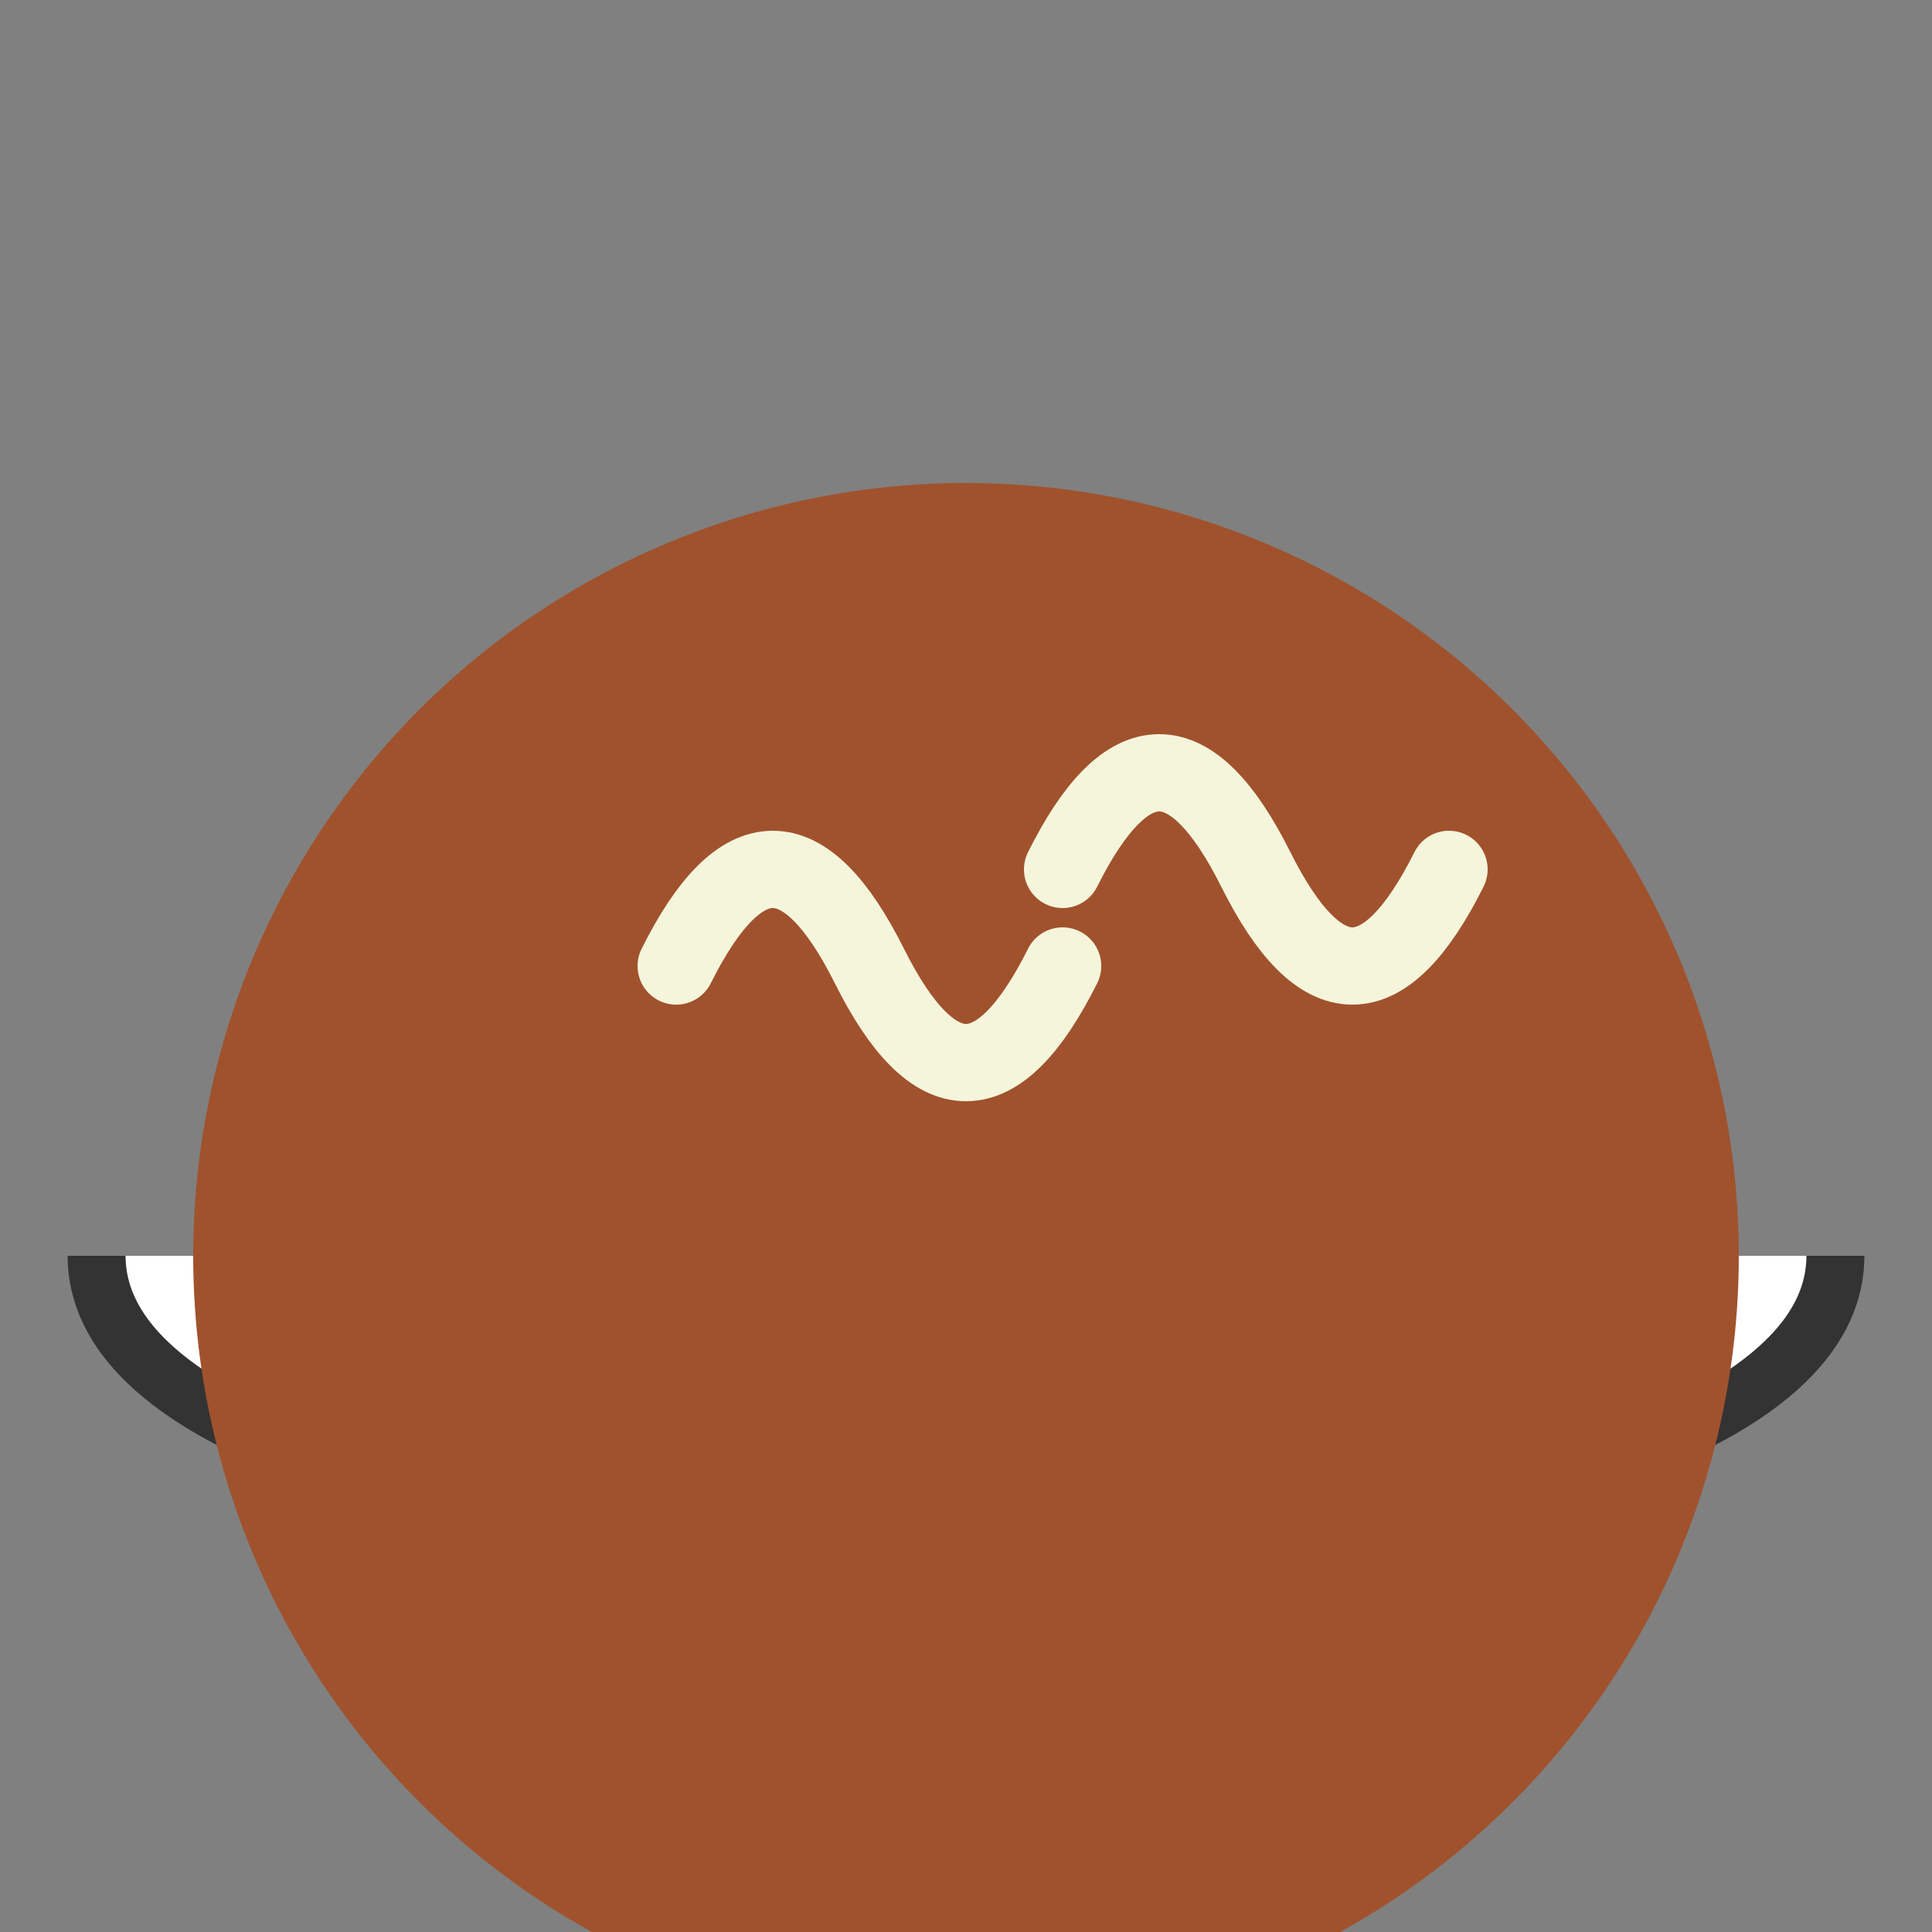
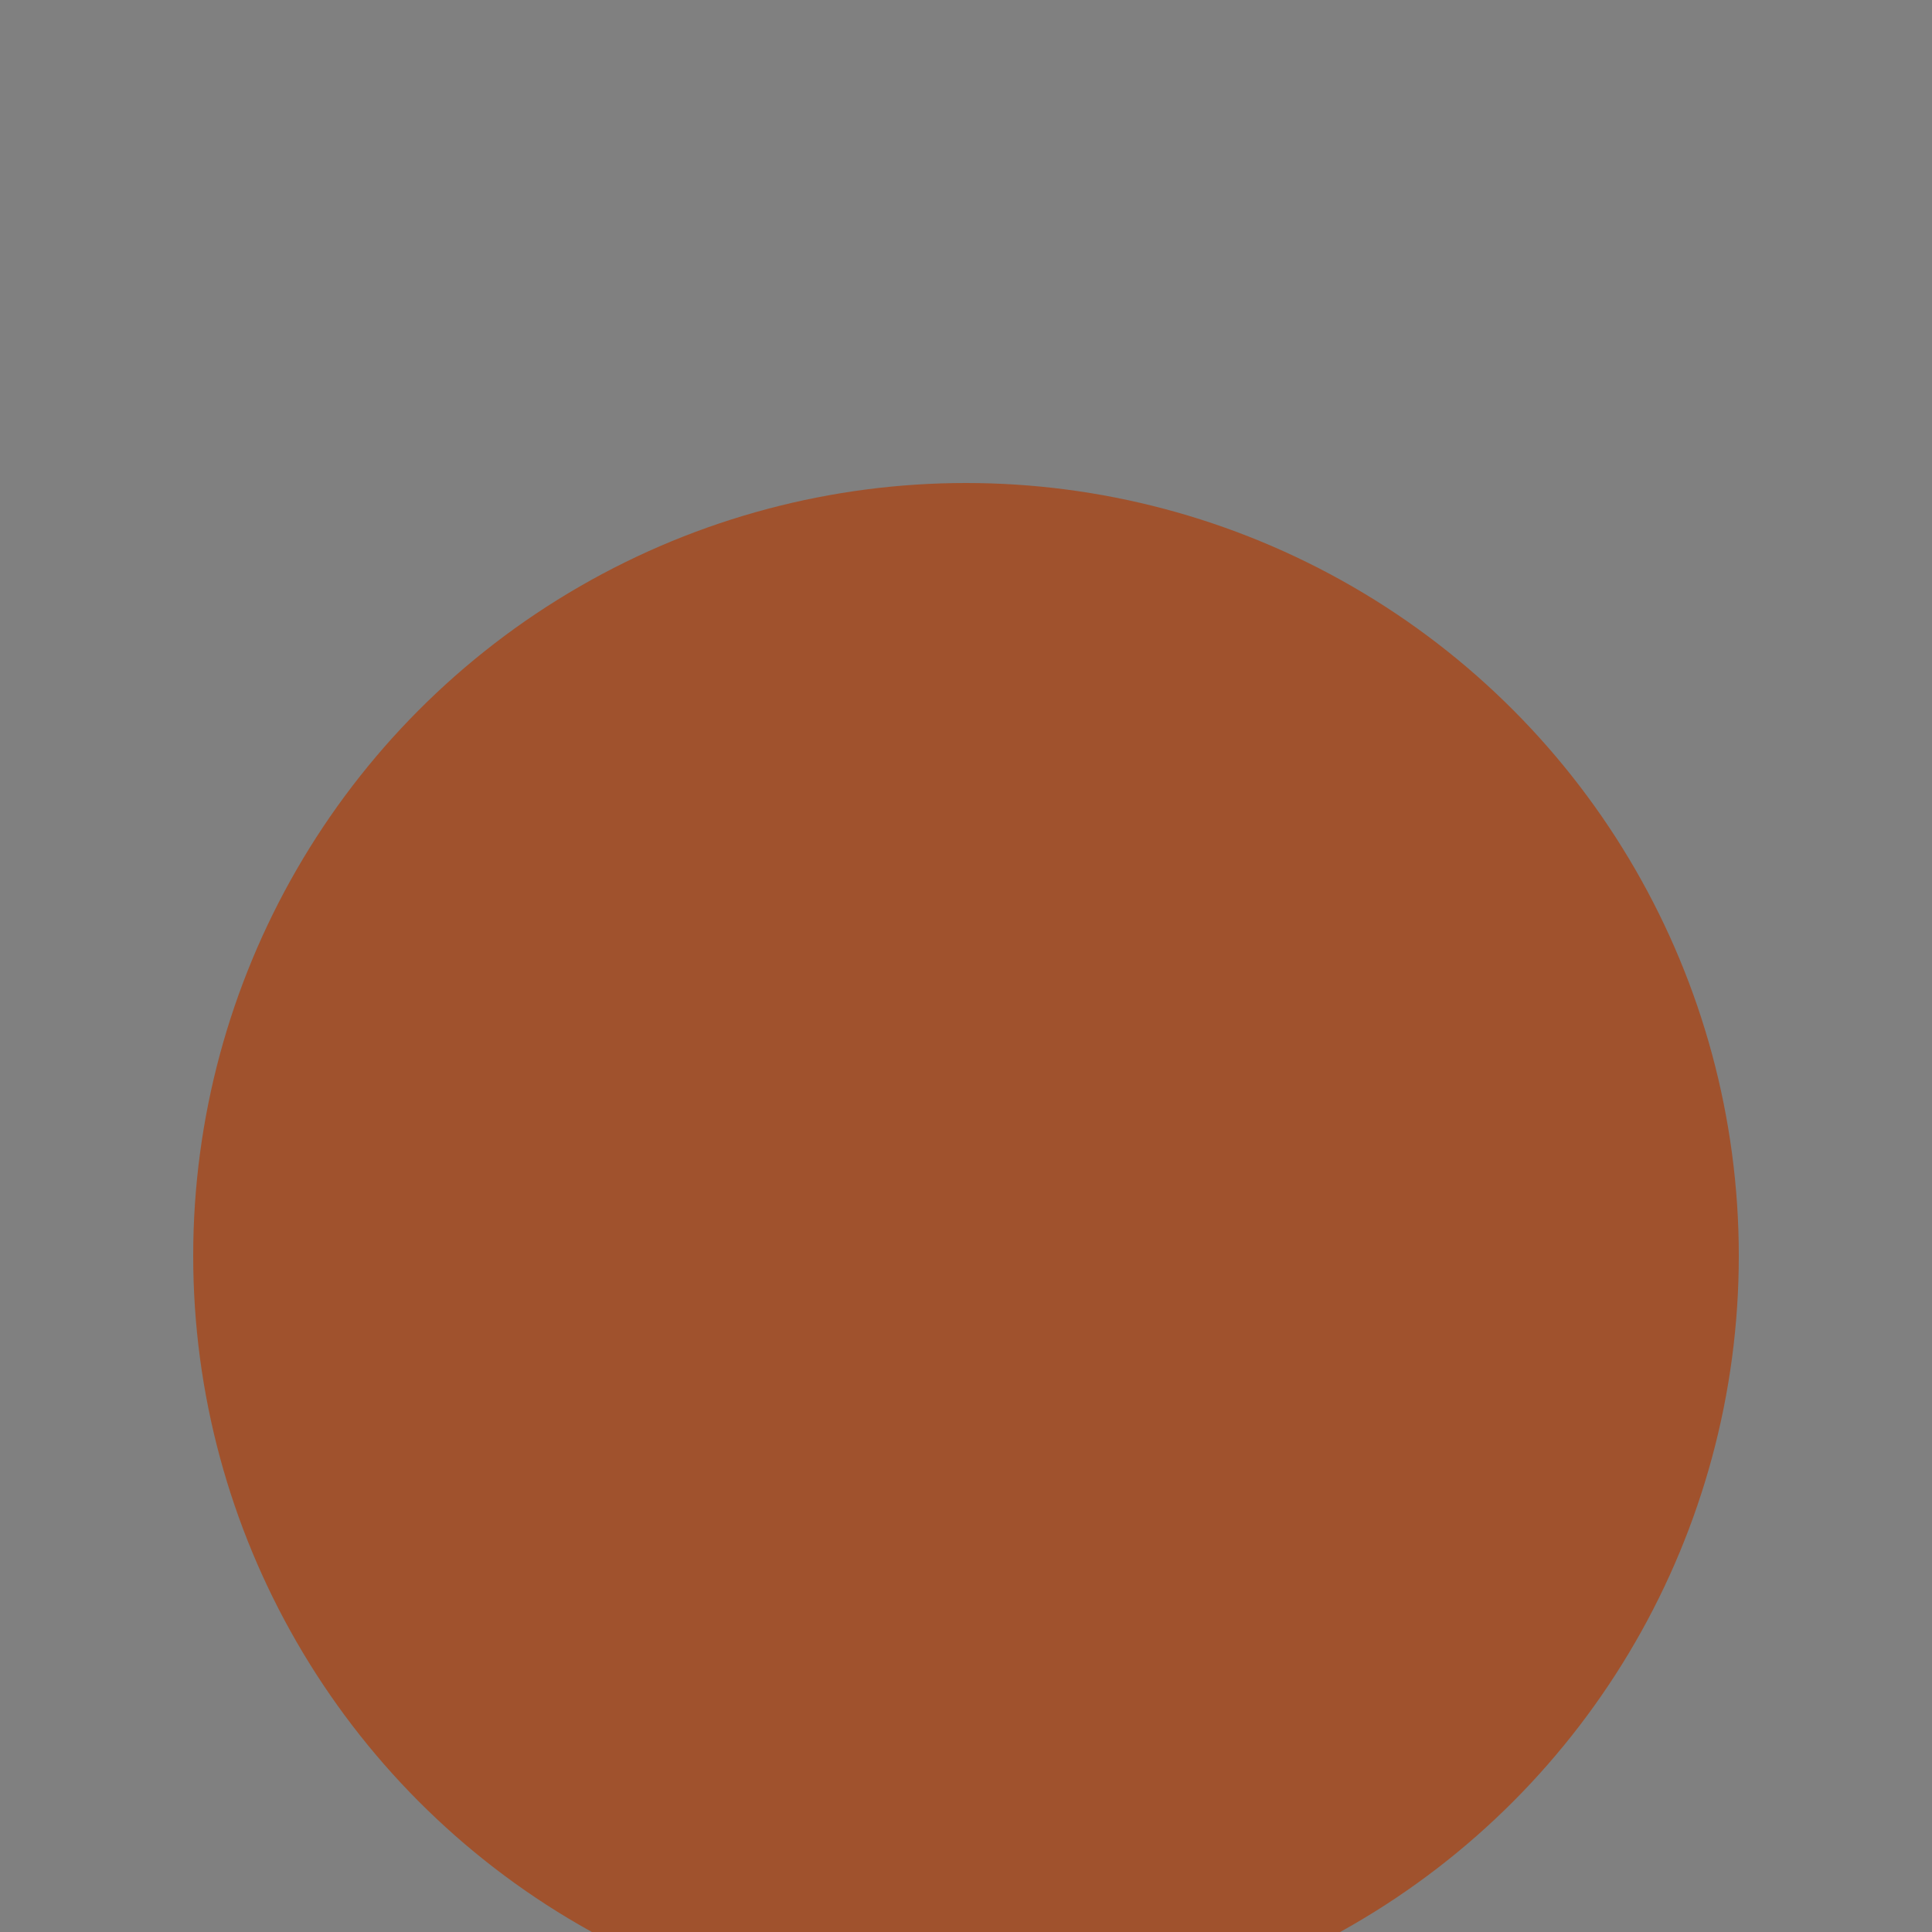
<svg xmlns="http://www.w3.org/2000/svg" width="100" height="100" viewBox="0 0 100 100">
  <rect x="0" y="0" width="100" height="100" fill="#808080" stroke="none" />
-   <path d="M 5,65 C 5,85 95,85 95,65" stroke="#333" stroke-width="3" fill="#FFF" />
  <circle cx="50" cy="65" r="40" fill="#A0522D" />
-   <path d="M 35,50 Q 40,40 45,50 T 55,50" stroke="#F5F5DC" stroke-width="4" fill="none" stroke-linecap="round" />
-   <path d="M 55,45 Q 60,35 65,45 T 75,45" stroke="#F5F5DC" stroke-width="4" fill="none" stroke-linecap="round" />
</svg>